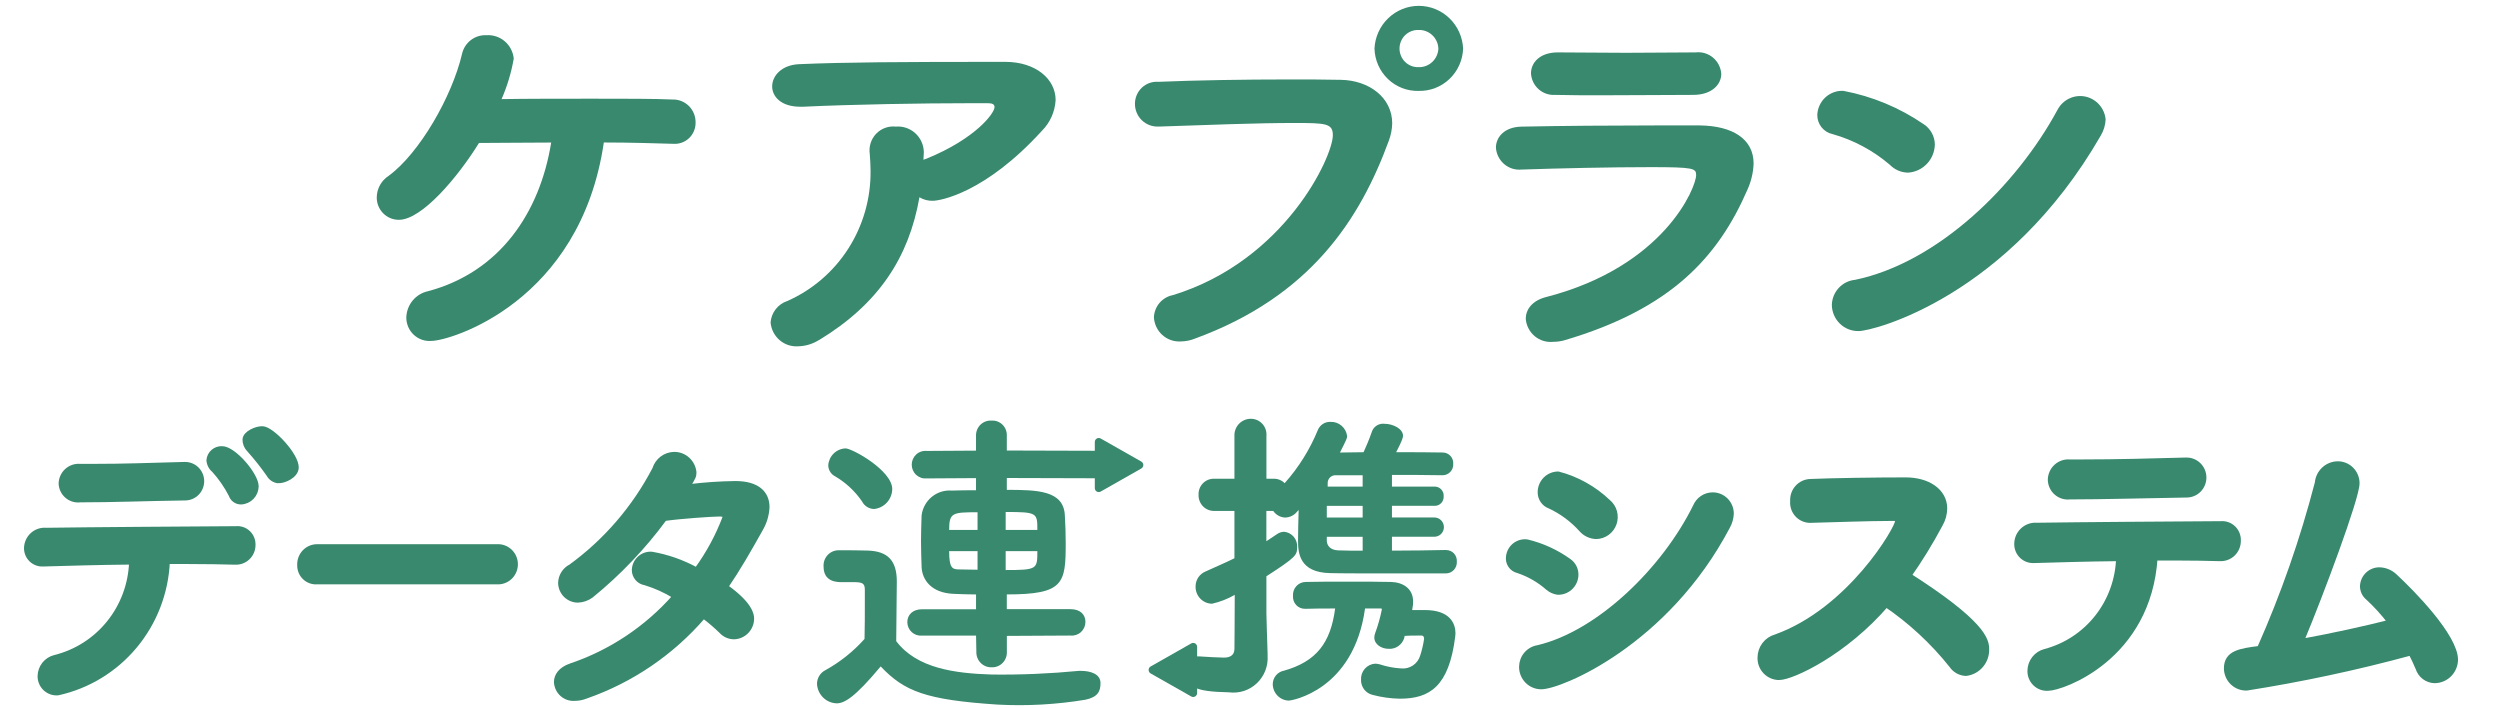
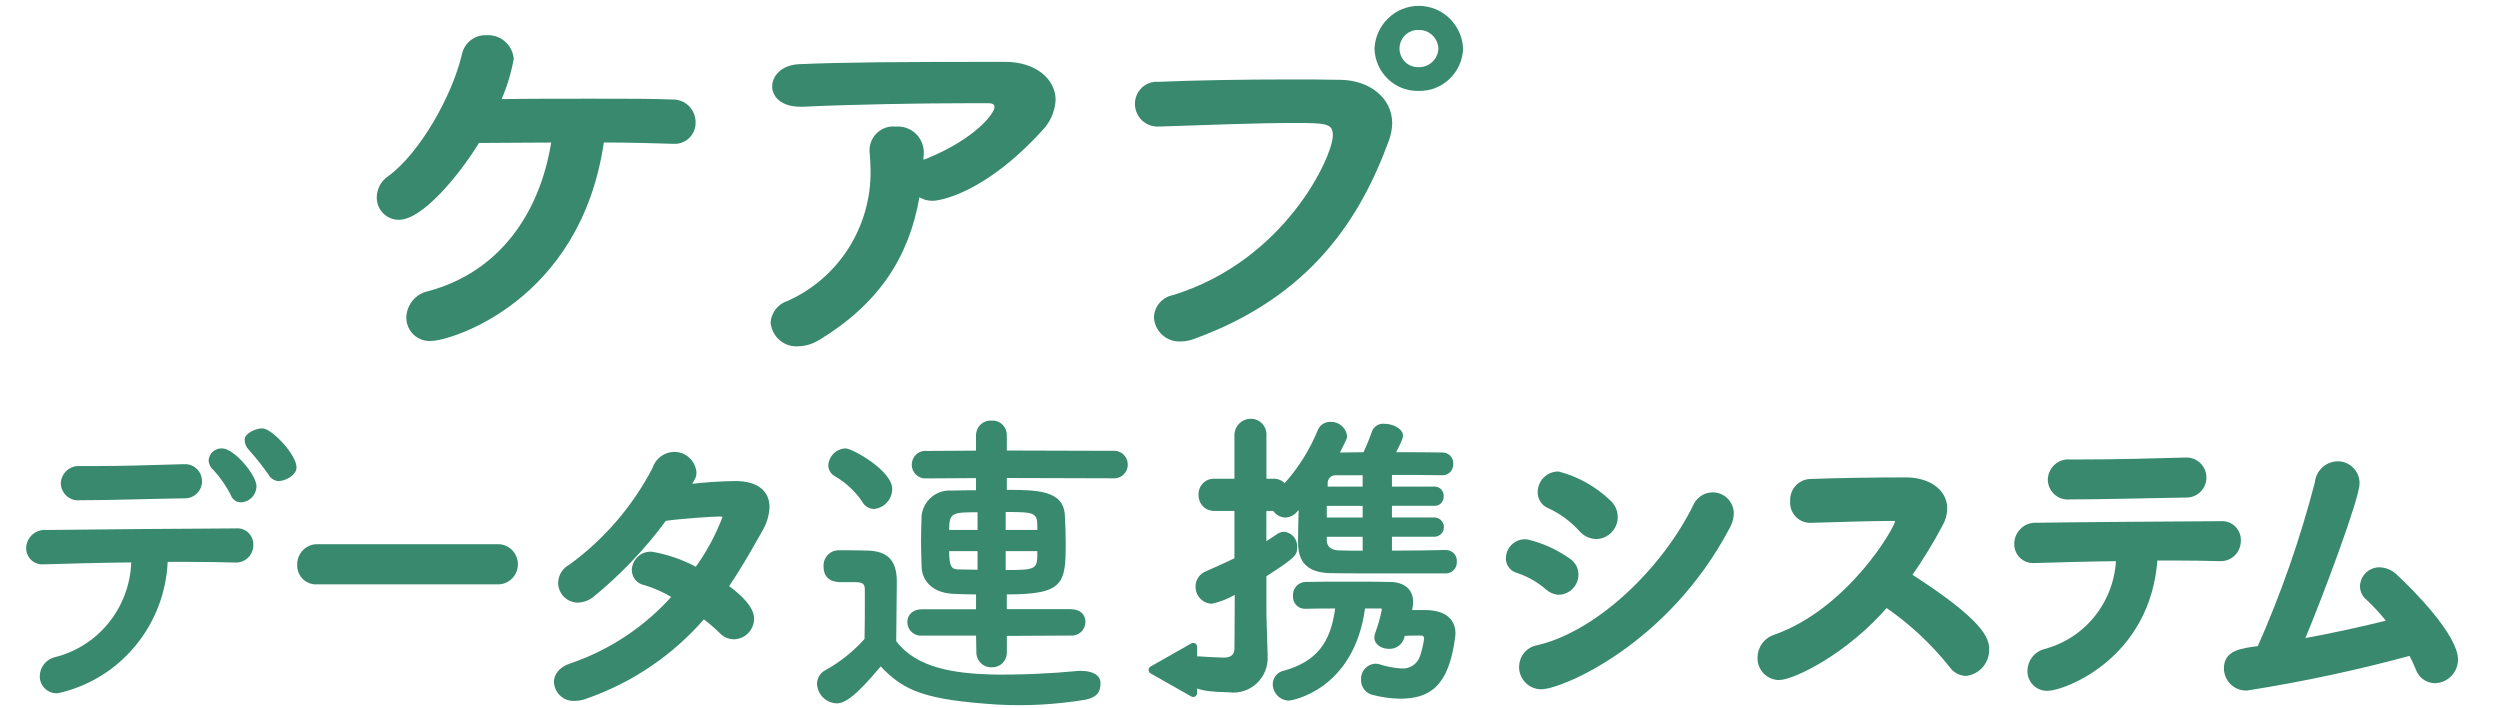
<svg xmlns="http://www.w3.org/2000/svg" width="240" height="68" viewBox="0 0 240 68" fill="none">
  <path d="M41.427 32.726C41.119 32.754 40.809 32.717 40.516 32.616C40.223 32.516 39.954 32.355 39.726 32.144C39.498 31.932 39.316 31.675 39.192 31.389C39.068 31.102 39.005 30.793 39.005 30.48C39.022 29.883 39.237 29.308 39.616 28.85C39.996 28.392 40.517 28.076 41.095 27.955C47.986 26.11 51.827 20.419 52.914 13.684C50.367 13.684 47.86 13.725 45.982 13.725C43.977 16.972 40.511 21.101 38.297 21.101C38.016 21.104 37.737 21.05 37.476 20.942C37.216 20.834 36.979 20.674 36.781 20.472C36.582 20.27 36.426 20.03 36.321 19.766C36.215 19.502 36.164 19.22 36.168 18.935C36.175 18.527 36.281 18.127 36.478 17.77C36.675 17.414 36.956 17.112 37.295 16.892C40.261 14.726 43.393 9.274 44.353 5.185C44.469 4.654 44.768 4.182 45.195 3.852C45.623 3.522 46.152 3.355 46.689 3.381C47.33 3.335 47.964 3.544 48.456 3.963C48.947 4.382 49.257 4.979 49.32 5.626C49.086 6.965 48.693 8.271 48.151 9.515C50.609 9.474 53.872 9.474 56.92 9.474C59.969 9.474 62.851 9.474 64.563 9.553C64.853 9.545 65.142 9.596 65.412 9.703C65.682 9.811 65.928 9.973 66.135 10.178C66.342 10.385 66.505 10.631 66.615 10.902C66.725 11.174 66.78 11.465 66.776 11.759C66.781 12.041 66.727 12.322 66.618 12.583C66.508 12.843 66.346 13.077 66.141 13.27C65.936 13.463 65.694 13.61 65.429 13.701C65.164 13.793 64.884 13.828 64.605 13.802H64.482C63.02 13.764 60.64 13.678 57.967 13.678C55.712 29.039 43.184 32.726 41.427 32.726Z" fill="#38896D" />
  <path d="M78.619 32.644C78.02 33.02 77.333 33.228 76.629 33.245C75.978 33.291 75.336 33.078 74.84 32.651C74.344 32.224 74.034 31.616 73.976 30.96C74.01 30.495 74.181 30.051 74.465 29.685C74.75 29.318 75.136 29.045 75.574 28.9C77.976 27.841 80.017 26.089 81.44 23.863C82.863 21.638 83.605 19.037 83.574 16.387C83.574 15.826 83.535 15.302 83.497 14.777C83.445 14.429 83.474 14.074 83.579 13.739C83.685 13.403 83.866 13.097 84.107 12.844C84.349 12.591 84.644 12.396 84.972 12.277C85.299 12.157 85.649 12.115 85.995 12.154C86.329 12.125 86.665 12.165 86.983 12.271C87.302 12.377 87.596 12.547 87.847 12.771C88.099 12.995 88.303 13.268 88.447 13.574C88.591 13.88 88.673 14.212 88.687 14.551V14.627C88.687 14.889 88.648 15.113 88.648 15.338L88.96 15.226C93.642 13.317 95.475 10.875 95.475 10.281C95.475 10.019 95.28 9.908 94.851 9.908H93.056C88.568 9.908 81.816 10.02 77.094 10.246H76.822C74.987 10.246 74.128 9.272 74.128 8.297C74.128 7.286 75.025 6.237 76.71 6.161C81.04 5.975 86.076 5.938 96.502 5.938C99.427 5.938 101.34 7.586 101.34 9.608C101.276 10.727 100.803 11.782 100.013 12.568C94.55 18.562 90.217 19.275 89.554 19.275C89.101 19.29 88.654 19.172 88.266 18.937C87.252 24.706 84.363 29.165 78.627 32.648" fill="#38896D" />
  <path d="M113.348 32.778C113.029 32.798 112.709 32.753 112.406 32.647C112.104 32.541 111.825 32.376 111.586 32.16C111.347 31.945 111.152 31.684 111.013 31.392C110.874 31.101 110.793 30.784 110.775 30.461C110.796 29.95 110.988 29.462 111.318 29.075C111.649 28.689 112.099 28.427 112.596 28.332C123.361 25.027 127.953 15.03 127.953 12.983C127.953 11.842 127.279 11.806 124.271 11.806C120.59 11.806 115.92 11.995 111.329 12.148H111.211C110.917 12.162 110.624 12.115 110.349 12.011C110.074 11.906 109.823 11.745 109.611 11.539C109.4 11.332 109.233 11.084 109.12 10.81C109.007 10.536 108.951 10.241 108.955 9.944C108.957 9.654 109.019 9.367 109.136 9.102C109.252 8.837 109.422 8.599 109.633 8.403C109.845 8.207 110.094 8.057 110.366 7.963C110.637 7.869 110.925 7.832 111.211 7.855C114.813 7.702 119.483 7.627 123.639 7.627C125.46 7.627 127.204 7.627 128.705 7.664C131.437 7.702 133.652 9.374 133.652 11.843C133.637 12.402 133.531 12.954 133.338 13.478C130.569 21.038 125.819 28.447 114.697 32.512C114.268 32.684 113.812 32.775 113.351 32.778M136.186 8.729C135.091 8.756 134.031 8.343 133.237 7.581C132.444 6.819 131.981 5.769 131.951 4.663C132.003 3.558 132.474 2.515 133.267 1.752C134.059 0.988 135.111 0.562 136.205 0.562C137.3 0.562 138.352 0.988 139.144 1.752C139.936 2.515 140.407 3.558 140.46 4.663C140.42 5.773 139.949 6.822 139.149 7.583C138.348 8.344 137.284 8.755 136.186 8.727M136.186 2.877C135.948 2.868 135.712 2.907 135.49 2.993C135.268 3.079 135.065 3.209 134.894 3.375C134.723 3.542 134.587 3.742 134.494 3.963C134.401 4.184 134.353 4.422 134.353 4.662C134.353 4.902 134.401 5.14 134.494 5.361C134.587 5.582 134.723 5.782 134.894 5.948C135.065 6.115 135.268 6.245 135.49 6.331C135.712 6.416 135.948 6.456 136.186 6.447C136.671 6.462 137.142 6.283 137.498 5.949C137.853 5.615 138.064 5.153 138.085 4.663C138.065 4.172 137.854 3.709 137.498 3.375C137.143 3.041 136.671 2.861 136.186 2.877Z" fill="#38896D" />
-   <path d="M150.198 32.663C149.837 32.764 149.465 32.816 149.091 32.816C148.775 32.847 148.456 32.815 148.153 32.72C147.849 32.626 147.567 32.471 147.323 32.265C147.08 32.059 146.879 31.806 146.733 31.521C146.586 31.236 146.498 30.925 146.472 30.605C146.472 29.734 147.067 28.852 148.456 28.509C159.773 25.575 162.83 17.99 162.83 16.807C162.83 16.16 162.593 16.045 158.462 16.045C154.529 16.045 149.529 16.16 146.233 16.273H146.11C145.808 16.308 145.503 16.282 145.212 16.195C144.92 16.108 144.65 15.962 144.416 15.766C144.182 15.57 143.99 15.328 143.851 15.055C143.712 14.782 143.63 14.483 143.608 14.177C143.608 13.182 144.403 12.188 146.067 12.157C149.919 12.08 154.603 12.041 158.975 12.041H163.183C166.32 12.08 168.346 13.338 168.346 15.7C168.313 16.57 168.111 17.425 167.751 18.216C164.932 24.695 160.406 29.652 150.201 32.661M162.785 5.03C163.081 4.996 163.381 5.022 163.667 5.108C163.952 5.194 164.218 5.337 164.448 5.53C164.677 5.722 164.866 5.959 165.003 6.227C165.14 6.495 165.221 6.788 165.243 7.089C165.243 8.083 164.369 9.109 162.539 9.109C160.08 9.109 156.901 9.147 153.764 9.147C152.215 9.147 150.707 9.147 149.277 9.109C148.992 9.127 148.706 9.088 148.436 8.994C148.166 8.9 147.918 8.753 147.704 8.562C147.49 8.371 147.315 8.139 147.19 7.88C147.065 7.62 146.992 7.338 146.974 7.05C146.974 6.021 147.808 5.03 149.556 5.03H149.595C151.502 5.03 153.765 5.069 156.111 5.069C158.413 5.069 160.756 5.03 162.742 5.03H162.785Z" fill="#38896D" />
-   <path d="M181.415 15.812C179.817 14.447 177.948 13.446 175.934 12.876C175.517 12.79 175.143 12.561 174.874 12.228C174.605 11.895 174.459 11.477 174.459 11.047C174.47 10.728 174.544 10.414 174.676 10.123C174.808 9.833 174.996 9.572 175.229 9.356C175.462 9.139 175.735 8.972 176.032 8.863C176.329 8.754 176.645 8.706 176.961 8.722C179.722 9.241 182.347 10.331 184.673 11.923C184.996 12.133 185.263 12.42 185.45 12.759C185.637 13.098 185.739 13.479 185.745 13.867C185.731 14.564 185.458 15.23 184.979 15.731C184.5 16.233 183.852 16.534 183.164 16.573C182.505 16.562 181.877 16.288 181.417 15.811M178.438 31.781C178.105 31.79 177.773 31.732 177.461 31.61C177.15 31.488 176.866 31.305 176.626 31.07C176.386 30.836 176.194 30.556 176.062 30.246C175.93 29.936 175.86 29.603 175.857 29.265C175.875 28.66 176.111 28.082 176.52 27.64C176.929 27.198 177.484 26.922 178.081 26.865C185.981 25.226 193.57 17.87 197.536 10.514C197.788 10.047 198.182 9.675 198.659 9.451C199.136 9.227 199.672 9.164 200.187 9.27C200.702 9.377 201.17 9.648 201.522 10.043C201.874 10.439 202.091 10.938 202.141 11.468C202.115 12.021 201.951 12.558 201.664 13.03C192.77 28.466 179.866 31.782 178.436 31.782" fill="#38896D" />
  <path d="M5.568 66.548C5.345 66.568 5.121 66.54 4.91 66.468C4.698 66.395 4.504 66.279 4.339 66.127C4.174 65.974 4.043 65.788 3.953 65.582C3.863 65.375 3.816 65.152 3.816 64.926C3.82 64.499 3.966 64.086 4.229 63.753C4.493 63.42 4.86 63.186 5.27 63.088C7.304 62.584 9.119 61.423 10.441 59.782C11.764 58.14 12.521 56.108 12.6 53.992C9.424 54.022 6.278 54.117 4.261 54.175H4.173C3.96 54.193 3.747 54.165 3.546 54.095C3.345 54.024 3.16 53.913 3.004 53.766C2.848 53.62 2.723 53.442 2.639 53.245C2.554 53.047 2.511 52.834 2.512 52.619C2.518 52.374 2.573 52.133 2.675 51.911C2.776 51.688 2.922 51.489 3.102 51.326C3.283 51.163 3.495 51.039 3.725 50.962C3.955 50.885 4.198 50.857 4.439 50.879C8.619 50.818 17.882 50.754 22.659 50.726C22.875 50.706 23.092 50.733 23.297 50.805C23.501 50.877 23.688 50.992 23.846 51.143C24.003 51.293 24.126 51.476 24.208 51.679C24.29 51.881 24.329 52.099 24.321 52.318C24.322 52.549 24.276 52.779 24.185 52.991C24.095 53.203 23.962 53.395 23.794 53.553C23.627 53.711 23.43 53.832 23.214 53.91C22.998 53.987 22.769 54.019 22.541 54.002H22.451C21.324 53.971 19.781 53.942 18.06 53.942H16.097C15.961 56.922 14.855 59.774 12.951 62.054C11.047 64.334 8.451 65.914 5.568 66.548ZM8.887 44.744C11.973 44.744 14.227 44.652 17.669 44.56H17.728C18.158 44.548 18.575 44.709 18.887 45.008C19.199 45.306 19.382 45.718 19.393 46.153C19.405 46.587 19.246 47.009 18.951 47.325C18.655 47.641 18.248 47.825 17.818 47.837C13.753 47.898 10.845 48.021 7.701 48.021C7.473 48.049 7.242 48.03 7.022 47.964C6.803 47.898 6.599 47.786 6.423 47.637C6.248 47.487 6.105 47.303 6.004 47.095C5.903 46.887 5.845 46.66 5.835 46.428C5.84 46.191 5.893 45.957 5.992 45.741C6.09 45.525 6.231 45.333 6.407 45.175C6.582 45.017 6.788 44.897 7.011 44.823C7.235 44.749 7.471 44.723 7.704 44.745L8.887 44.744ZM22.161 47.522C21.721 46.667 21.173 45.873 20.53 45.16C20.383 45.041 20.262 44.893 20.175 44.724C20.088 44.555 20.037 44.37 20.025 44.179C20.054 43.856 20.207 43.557 20.451 43.346C20.695 43.135 21.01 43.028 21.33 43.047C22.457 43.047 24.624 45.588 24.624 46.692C24.617 47.09 24.459 47.471 24.183 47.756C23.907 48.041 23.534 48.208 23.14 48.223C22.923 48.228 22.71 48.161 22.533 48.035C22.356 47.908 22.224 47.727 22.156 47.518M26.678 46.182C26.489 46.158 26.309 46.089 26.152 45.981C25.994 45.873 25.865 45.729 25.773 45.56C25.193 44.732 24.564 43.939 23.89 43.186C23.759 43.056 23.656 42.902 23.587 42.731C23.517 42.56 23.482 42.377 23.484 42.192C23.516 41.555 24.632 41.096 25.211 41.126C26.144 41.174 28.524 43.724 28.465 44.907C28.426 45.694 27.281 46.212 26.677 46.181" fill="#38896D" />
-   <path d="M5.568 66.544C5.345 66.564 5.121 66.537 4.91 66.464C4.698 66.392 4.504 66.275 4.339 66.123C4.174 65.97 4.043 65.785 3.953 65.578C3.863 65.371 3.816 65.148 3.816 64.922C3.82 64.495 3.966 64.082 4.229 63.749C4.493 63.416 4.86 63.182 5.27 63.085C7.304 62.58 9.119 61.419 10.441 59.778C11.764 58.136 12.521 56.104 12.6 53.989C9.424 54.019 6.278 54.113 4.261 54.172H4.173C3.96 54.189 3.747 54.162 3.546 54.091C3.345 54.021 3.16 53.909 3.004 53.763C2.848 53.616 2.723 53.439 2.639 53.241C2.554 53.044 2.511 52.83 2.512 52.615C2.518 52.37 2.573 52.129 2.675 51.907C2.776 51.684 2.922 51.486 3.102 51.322C3.283 51.159 3.495 51.035 3.725 50.958C3.955 50.881 4.198 50.853 4.439 50.875C8.619 50.814 17.882 50.751 22.659 50.722C22.875 50.702 23.092 50.73 23.297 50.801C23.501 50.873 23.688 50.988 23.846 51.139C24.003 51.289 24.126 51.472 24.208 51.675C24.29 51.877 24.329 52.096 24.321 52.314C24.322 52.546 24.276 52.775 24.185 52.987C24.095 53.2 23.962 53.391 23.794 53.549C23.627 53.707 23.43 53.829 23.214 53.906C22.998 53.983 22.769 54.015 22.541 53.999H22.451C21.324 53.968 19.781 53.938 18.06 53.938H16.097C15.961 56.919 14.855 59.771 12.951 62.05C11.047 64.33 8.451 65.91 5.568 66.544ZM8.887 44.74C11.973 44.74 14.227 44.648 17.669 44.556H17.728C18.158 44.544 18.575 44.705 18.887 45.004C19.199 45.303 19.382 45.715 19.393 46.149C19.405 46.584 19.246 47.005 18.951 47.321C18.655 47.637 18.248 47.821 17.818 47.833C13.753 47.894 10.845 48.017 7.701 48.017C7.473 48.045 7.242 48.026 7.022 47.96C6.803 47.894 6.599 47.783 6.423 47.633C6.248 47.484 6.105 47.299 6.004 47.091C5.903 46.883 5.845 46.656 5.835 46.425C5.84 46.187 5.893 45.953 5.992 45.737C6.09 45.522 6.231 45.329 6.407 45.171C6.582 45.013 6.788 44.893 7.011 44.819C7.235 44.745 7.471 44.719 7.704 44.741L8.887 44.74ZM22.161 47.518C21.721 46.663 21.173 45.869 20.53 45.157C20.383 45.038 20.262 44.889 20.175 44.72C20.088 44.551 20.037 44.366 20.025 44.176C20.054 43.852 20.207 43.554 20.451 43.342C20.695 43.131 21.01 43.024 21.33 43.043C22.457 43.043 24.624 45.584 24.624 46.688C24.617 47.087 24.459 47.468 24.183 47.752C23.907 48.037 23.534 48.204 23.14 48.219C22.924 48.223 22.713 48.157 22.537 48.031C22.361 47.905 22.23 47.725 22.161 47.518ZM26.683 46.182C26.494 46.158 26.314 46.089 26.157 45.981C25.999 45.873 25.87 45.729 25.778 45.56C25.198 44.732 24.569 43.939 23.895 43.186C23.764 43.056 23.661 42.902 23.592 42.731C23.522 42.56 23.487 42.377 23.489 42.192C23.521 41.555 24.637 41.096 25.216 41.126C26.149 41.174 28.529 43.724 28.47 44.907C28.432 45.696 27.284 46.214 26.684 46.183L26.683 46.182Z" stroke="#38896D" stroke-width="0.417" stroke-miterlimit="10" />
  <path d="M30.443 55.887C30.222 55.903 30 55.873 29.791 55.797C29.582 55.722 29.392 55.603 29.231 55.448C29.071 55.293 28.945 55.106 28.861 54.899C28.776 54.691 28.736 54.468 28.743 54.244C28.733 54.013 28.77 53.781 28.851 53.564C28.932 53.347 29.055 53.149 29.214 52.981C29.373 52.814 29.564 52.681 29.775 52.59C29.986 52.499 30.213 52.453 30.443 52.453H47.899C48.334 52.477 48.743 52.668 49.042 52.987C49.341 53.307 49.508 53.73 49.508 54.17C49.508 54.61 49.341 55.033 49.042 55.352C48.743 55.672 48.334 55.863 47.899 55.887H30.443Z" fill="#38896D" />
  <path d="M30.443 55.887C30.222 55.903 30 55.873 29.791 55.797C29.582 55.722 29.392 55.603 29.231 55.448C29.071 55.293 28.945 55.106 28.861 54.899C28.776 54.691 28.736 54.468 28.743 54.244C28.733 54.013 28.77 53.781 28.851 53.564C28.932 53.347 29.055 53.149 29.214 52.981C29.373 52.814 29.564 52.681 29.775 52.59C29.986 52.499 30.213 52.453 30.443 52.453H47.899C48.334 52.477 48.743 52.668 49.042 52.987C49.341 53.307 49.508 53.73 49.508 54.17C49.508 54.61 49.341 55.033 49.042 55.352C48.743 55.672 48.334 55.863 47.899 55.887H30.443Z" stroke="#38896D" stroke-width="0.42" stroke-miterlimit="10" />
  <path d="M56.265 66.904C55.922 67.042 55.557 67.114 55.188 67.117C54.96 67.136 54.73 67.108 54.512 67.035C54.294 66.962 54.093 66.845 53.921 66.692C53.749 66.539 53.609 66.352 53.51 66.143C53.411 65.933 53.355 65.706 53.344 65.475C53.344 64.835 53.775 64.199 54.759 63.858C58.582 62.572 62.007 60.298 64.695 57.263C63.827 56.733 62.897 56.315 61.926 56.019C61.617 55.972 61.336 55.814 61.132 55.574C60.929 55.334 60.818 55.028 60.82 54.712C60.828 54.49 60.881 54.272 60.974 54.072C61.068 53.871 61.201 53.691 61.364 53.544C61.528 53.396 61.72 53.283 61.928 53.212C62.135 53.142 62.355 53.114 62.574 53.13C64.07 53.39 65.514 53.894 66.85 54.622C67.957 53.099 68.857 51.433 69.526 49.667C69.526 49.455 69.371 49.419 69.064 49.419C68.418 49.419 65.28 49.631 63.834 49.844C61.803 52.597 59.437 55.079 56.79 57.231C56.413 57.506 55.964 57.664 55.499 57.686C55.272 57.689 55.046 57.647 54.834 57.561C54.623 57.476 54.43 57.349 54.267 57.188C54.104 57.028 53.974 56.836 53.885 56.624C53.795 56.413 53.748 56.185 53.745 55.955C53.754 55.618 53.853 55.289 54.032 55.005C54.211 54.72 54.462 54.49 54.76 54.339C58.114 51.898 60.862 48.703 62.788 45.007C62.916 44.593 63.169 44.23 63.511 43.968C63.853 43.706 64.267 43.559 64.696 43.547C65.191 43.537 65.672 43.716 66.043 44.048C66.413 44.381 66.646 44.843 66.695 45.341C66.695 45.736 66.633 45.828 66.141 46.649C67.622 46.466 69.111 46.365 70.602 46.346C72.785 46.346 73.708 47.349 73.708 48.686C73.671 49.448 73.45 50.189 73.063 50.843C71.956 52.82 70.909 54.643 69.77 56.313C72.106 57.986 72.229 59.019 72.229 59.383C72.228 59.858 72.044 60.313 71.716 60.654C71.389 60.994 70.944 61.193 70.475 61.208C70.231 61.209 69.991 61.157 69.768 61.058C69.546 60.958 69.346 60.812 69.183 60.63C68.669 60.129 68.125 59.662 67.553 59.232C64.517 62.74 60.625 65.382 56.264 66.893" fill="#38896D" />
  <path d="M56.265 66.904C55.922 67.042 55.557 67.114 55.188 67.117C54.96 67.136 54.73 67.108 54.512 67.035C54.294 66.962 54.093 66.845 53.921 66.692C53.749 66.539 53.609 66.352 53.51 66.143C53.411 65.933 53.355 65.706 53.344 65.475C53.344 64.835 53.775 64.199 54.759 63.858C58.582 62.572 62.007 60.298 64.695 57.263C63.827 56.733 62.897 56.315 61.926 56.019C61.617 55.972 61.336 55.814 61.132 55.574C60.929 55.334 60.818 55.028 60.82 54.712C60.828 54.49 60.881 54.272 60.974 54.072C61.068 53.871 61.201 53.691 61.364 53.544C61.528 53.396 61.72 53.283 61.928 53.212C62.135 53.142 62.355 53.114 62.574 53.13C64.07 53.39 65.514 53.894 66.85 54.622C67.957 53.099 68.857 51.433 69.526 49.667C69.526 49.455 69.371 49.419 69.064 49.419C68.418 49.419 65.28 49.631 63.834 49.844C61.803 52.597 59.437 55.079 56.79 57.231C56.413 57.506 55.964 57.664 55.499 57.686C55.272 57.689 55.046 57.647 54.834 57.561C54.623 57.476 54.43 57.349 54.267 57.188C54.104 57.028 53.974 56.836 53.885 56.624C53.795 56.413 53.748 56.185 53.745 55.955C53.754 55.618 53.853 55.289 54.032 55.005C54.211 54.72 54.462 54.49 54.76 54.339C58.114 51.898 60.862 48.703 62.788 45.007C62.916 44.593 63.169 44.23 63.511 43.968C63.853 43.706 64.267 43.559 64.696 43.547C65.191 43.537 65.672 43.716 66.043 44.048C66.413 44.381 66.646 44.843 66.695 45.341C66.695 45.736 66.633 45.828 66.141 46.649C67.622 46.466 69.111 46.365 70.602 46.346C72.785 46.346 73.708 47.349 73.708 48.686C73.671 49.448 73.45 50.189 73.063 50.843C71.956 52.82 70.909 54.643 69.77 56.313C72.106 57.986 72.229 59.019 72.229 59.383C72.228 59.858 72.044 60.313 71.716 60.654C71.389 60.994 70.944 61.193 70.475 61.208C70.231 61.209 69.991 61.157 69.768 61.058C69.546 60.958 69.346 60.812 69.183 60.63C68.669 60.129 68.125 59.662 67.553 59.232C64.519 62.744 60.627 65.39 56.265 66.904Z" stroke="#38896D" stroke-width="0.331" stroke-miterlimit="10" />
  <path d="M80.297 67.519C79.81 67.499 79.348 67.295 79.003 66.947C78.658 66.599 78.454 66.133 78.432 65.641C78.434 65.37 78.511 65.105 78.653 64.875C78.794 64.645 78.996 64.459 79.236 64.338C80.647 63.559 81.918 62.545 82.995 61.338C83.024 60.095 83.024 59.005 83.024 57.945V56.612C83.024 55.944 82.737 55.885 81.847 55.885H80.815C80.384 55.885 79.064 55.885 79.064 54.401C79.049 54.203 79.073 54.004 79.137 53.816C79.2 53.628 79.301 53.455 79.432 53.307C79.564 53.16 79.724 53.041 79.902 52.958C80.081 52.876 80.274 52.83 80.47 52.826C81.589 52.826 82.393 52.826 83.311 52.855C85.206 52.916 86.094 53.795 86.094 55.825C86.094 57.583 86.037 59.704 86.037 61.552C88.013 64.163 91.656 64.647 95.242 64.756C98.025 64.789 100.808 64.671 103.578 64.403H103.75C104.753 64.403 105.649 64.732 105.649 65.581C105.649 66.369 105.384 66.927 104.189 67.175C101.406 67.635 98.582 67.791 95.766 67.641C88.864 67.187 86.812 66.369 84.546 63.976C82.02 67.007 81.044 67.522 80.298 67.522M82.757 48.138C82.076 47.143 81.184 46.315 80.146 45.714C79.954 45.613 79.794 45.46 79.683 45.273C79.571 45.086 79.513 44.872 79.514 44.653C79.546 44.225 79.734 43.824 80.042 43.528C80.349 43.231 80.754 43.06 81.178 43.047C81.81 43.047 85.656 45.168 85.656 46.956C85.646 47.435 85.462 47.895 85.139 48.246C84.817 48.598 84.377 48.818 83.905 48.864C83.667 48.858 83.434 48.788 83.232 48.66C83.03 48.532 82.866 48.352 82.757 48.138ZM96.658 61.047V62.593C96.665 62.788 96.631 62.983 96.56 63.165C96.489 63.347 96.381 63.512 96.243 63.65C96.106 63.788 95.942 63.896 95.761 63.966C95.58 64.037 95.387 64.069 95.194 64.061C95.001 64.067 94.809 64.033 94.63 63.961C94.45 63.89 94.287 63.782 94.15 63.645C94.013 63.508 93.905 63.343 93.833 63.162C93.761 62.982 93.726 62.788 93.73 62.593L93.702 61.018H88.508C88.33 61.034 88.151 61.013 87.982 60.955C87.814 60.898 87.658 60.806 87.526 60.685C87.394 60.564 87.288 60.417 87.215 60.252C87.142 60.088 87.104 59.91 87.103 59.73C87.103 59.04 87.594 58.487 88.537 58.487H93.7V57.068C93.012 57.068 92.323 57.038 91.548 57.009C89.367 56.919 88.535 55.63 88.475 54.462C88.446 53.563 88.418 52.754 88.418 51.944C88.418 51.135 88.446 50.328 88.475 49.458C88.567 48.764 88.919 48.132 89.458 47.693C89.997 47.253 90.683 47.04 91.373 47.096C92.148 47.066 92.894 47.066 93.698 47.066V45.898L88.964 45.928C88.782 45.945 88.598 45.925 88.425 45.867C88.251 45.808 88.092 45.714 87.956 45.59C87.821 45.466 87.713 45.314 87.639 45.145C87.565 44.976 87.526 44.794 87.526 44.609C87.526 44.424 87.565 44.241 87.639 44.072C87.713 43.903 87.821 43.752 87.956 43.627C88.092 43.503 88.251 43.409 88.425 43.351C88.598 43.293 88.782 43.272 88.964 43.29L93.698 43.26V41.785C93.698 41.592 93.738 41.401 93.814 41.223C93.89 41.046 94.002 40.886 94.142 40.754C94.282 40.622 94.447 40.521 94.627 40.456C94.808 40.392 94.999 40.365 95.19 40.378C95.38 40.366 95.57 40.393 95.748 40.458C95.927 40.523 96.09 40.625 96.227 40.757C96.365 40.89 96.474 41.049 96.547 41.226C96.621 41.403 96.657 41.594 96.654 41.785V43.25L106.83 43.28C107.011 43.262 107.195 43.283 107.369 43.341C107.542 43.399 107.702 43.493 107.837 43.617C107.972 43.742 108.081 43.893 108.155 44.062C108.229 44.231 108.267 44.414 108.267 44.599C108.267 44.783 108.229 44.966 108.155 45.135C108.081 45.304 107.972 45.456 107.837 45.58C107.702 45.704 107.542 45.798 107.369 45.857C107.195 45.915 107.011 45.935 106.83 45.918L96.654 45.888V47.026C99.581 47.026 102.078 47.086 102.222 49.423C102.279 50.353 102.308 51.252 102.308 52.121C102.308 56.017 102.136 57.065 96.653 57.065V58.479H102.768C103.743 58.479 104.202 59.036 104.202 59.694C104.203 59.879 104.166 60.062 104.092 60.231C104.018 60.4 103.91 60.551 103.775 60.676C103.64 60.8 103.48 60.894 103.307 60.952C103.133 61.01 102.95 61.031 102.768 61.013L96.658 61.047ZM93.845 49.177C91.435 49.177 91.119 49.207 91.119 50.874H93.845V49.177ZM93.845 52.906H91.119C91.119 54.513 91.405 54.664 92.065 54.664C92.639 54.664 93.242 54.694 93.844 54.694L93.845 52.906ZM99.585 50.876C99.585 49.24 99.585 49.15 96.544 49.15V50.876H99.585ZM96.544 52.906V54.724C99.585 54.724 99.585 54.633 99.585 52.906H96.544Z" fill="#38896D" />
  <path d="M138.822 52.806C138.962 52.803 139.101 52.83 139.23 52.885C139.36 52.939 139.477 53.02 139.574 53.123C139.671 53.225 139.746 53.346 139.794 53.48C139.842 53.613 139.863 53.755 139.854 53.896C139.866 54.044 139.847 54.192 139.799 54.332C139.75 54.472 139.674 54.6 139.574 54.709C139.474 54.817 139.353 54.903 139.218 54.962C139.084 55.02 138.939 55.05 138.792 55.048C129.495 55.048 129.203 55.048 127.686 55.019C124.736 54.958 124.613 53.079 124.613 51.898C124.613 51.08 124.641 50.019 124.671 48.96L124.527 49.11C124.389 49.285 124.214 49.427 124.016 49.526C123.817 49.625 123.6 49.68 123.379 49.686C123.152 49.677 122.93 49.615 122.73 49.505C122.531 49.394 122.36 49.238 122.231 49.049H121.571V51.958L122.574 51.29C122.775 51.144 123.015 51.06 123.263 51.049C123.619 51.078 123.95 51.246 124.186 51.517C124.422 51.788 124.544 52.142 124.526 52.502C124.526 53.291 124.44 53.473 121.575 55.321V58.896C121.575 59.379 121.661 61.705 121.69 62.767V62.948C121.722 63.438 121.646 63.929 121.468 64.386C121.289 64.842 121.014 65.253 120.66 65.589C120.306 65.925 119.883 66.178 119.421 66.329C118.959 66.48 118.47 66.525 117.988 66.463C114.546 66.392 113.987 65.918 113.987 64.584C113.987 63.797 114.065 63.013 114.868 63.013C115.091 63.01 115.314 63.018 115.536 63.039C115.737 63.064 117.242 63.13 117.503 63.13C118.019 63.13 118.507 62.948 118.507 62.282C118.507 61.524 118.535 59.895 118.535 57.108C117.854 57.498 117.119 57.784 116.354 57.957C116.142 57.955 115.932 57.909 115.737 57.824C115.542 57.738 115.366 57.614 115.219 57.459C115.072 57.303 114.957 57.12 114.881 56.919C114.805 56.718 114.769 56.504 114.776 56.289C114.777 55.984 114.868 55.686 115.036 55.432C115.205 55.179 115.444 54.982 115.723 54.866C116.727 54.411 117.645 54.017 118.506 53.593V49.049H116.555C116.355 49.052 116.157 49.013 115.973 48.936C115.788 48.859 115.621 48.744 115.481 48.6C115.342 48.455 115.233 48.284 115.161 48.095C115.089 47.907 115.055 47.706 115.062 47.504C115.052 47.301 115.084 47.099 115.155 46.909C115.226 46.72 115.335 46.547 115.475 46.402C115.615 46.257 115.783 46.142 115.969 46.066C116.155 45.99 116.354 45.953 116.555 45.959H118.506V41.869C118.495 41.653 118.528 41.437 118.602 41.235C118.677 41.032 118.792 40.847 118.939 40.691C119.087 40.535 119.265 40.412 119.462 40.328C119.659 40.244 119.871 40.201 120.084 40.203C120.291 40.203 120.496 40.246 120.686 40.329C120.875 40.413 121.046 40.536 121.186 40.689C121.326 40.843 121.434 41.025 121.501 41.223C121.568 41.421 121.594 41.631 121.577 41.839V45.959H122.265C122.461 45.954 122.657 45.989 122.839 46.062C123.022 46.135 123.188 46.244 123.327 46.384C124.668 44.881 125.745 43.157 126.512 41.287C126.609 41.047 126.776 40.842 126.992 40.701C127.207 40.56 127.461 40.49 127.717 40.5C128.106 40.481 128.488 40.612 128.786 40.865C129.084 41.119 129.276 41.477 129.324 41.868C129.324 42.049 129.296 42.14 128.635 43.443C129.353 43.443 130.128 43.413 130.902 43.413C131.132 42.897 131.419 42.261 131.735 41.352C131.835 41.128 132.003 40.943 132.214 40.823C132.426 40.703 132.67 40.654 132.911 40.684C133.743 40.684 134.69 41.17 134.69 41.837C134.69 41.961 134.662 42.2 134.03 43.412C135.666 43.412 137.215 43.412 138.507 43.441C138.645 43.442 138.782 43.471 138.908 43.527C139.035 43.583 139.148 43.665 139.242 43.767C139.337 43.869 139.409 43.989 139.455 44.121C139.501 44.253 139.521 44.392 139.511 44.532C139.519 44.676 139.497 44.82 139.447 44.954C139.396 45.089 139.319 45.212 139.219 45.315C139.119 45.417 138.999 45.498 138.866 45.551C138.734 45.604 138.592 45.629 138.449 45.623H138.421C137.069 45.593 135.348 45.593 133.627 45.593V46.712H137.702C137.823 46.708 137.944 46.729 138.057 46.775C138.169 46.821 138.271 46.891 138.355 46.979C138.439 47.068 138.504 47.174 138.544 47.289C138.585 47.405 138.601 47.528 138.592 47.651C138.598 47.771 138.58 47.891 138.537 48.004C138.495 48.117 138.43 48.219 138.346 48.305C138.262 48.39 138.162 48.457 138.051 48.501C137.94 48.545 137.821 48.565 137.702 48.559H133.627V49.678H137.702C137.944 49.678 138.177 49.776 138.348 49.949C138.519 50.122 138.616 50.357 138.616 50.602C138.616 50.847 138.519 51.083 138.348 51.256C138.177 51.429 137.944 51.527 137.702 51.527H133.627V52.861C135.405 52.861 137.242 52.831 138.79 52.8L138.822 52.806ZM134.804 61.259C134.703 61.574 134.502 61.845 134.232 62.032C133.962 62.218 133.638 62.308 133.312 62.288C132.623 62.288 131.934 61.864 131.934 61.198C131.937 61.052 131.966 60.908 132.02 60.773C132.288 60.045 132.499 59.297 132.652 58.535C132.652 58.474 132.652 58.411 132.594 58.411H131.044C129.953 66.318 123.933 67.259 123.733 67.259C123.323 67.25 122.933 67.081 122.644 66.787C122.355 66.493 122.19 66.097 122.183 65.683C122.186 65.372 122.296 65.071 122.495 64.833C122.694 64.595 122.97 64.436 123.273 64.382C126.372 63.503 127.743 61.714 128.173 58.415C127.169 58.415 126.165 58.415 125.362 58.444H125.304C125.143 58.45 124.983 58.422 124.834 58.361C124.685 58.3 124.551 58.208 124.44 58.09C124.329 57.973 124.243 57.833 124.19 57.68C124.136 57.526 124.115 57.363 124.128 57.201C124.115 57.031 124.138 56.859 124.194 56.698C124.25 56.536 124.339 56.388 124.454 56.263C124.57 56.138 124.709 56.038 124.865 55.97C125.02 55.902 125.188 55.867 125.357 55.868C126.332 55.838 127.852 55.838 129.403 55.838C130.981 55.838 132.53 55.838 133.534 55.868C134.653 55.897 135.657 56.474 135.657 57.746C135.665 57.949 135.646 58.153 135.6 58.351L135.571 58.564H136.776C139.215 58.564 139.726 59.868 139.726 60.801C139.726 60.926 139.698 61.013 139.698 61.136C139.095 65.893 137.259 67.074 134.389 67.074C133.507 67.06 132.63 66.938 131.778 66.711C131.453 66.638 131.164 66.452 130.96 66.187C130.756 65.922 130.649 65.593 130.659 65.257C130.637 64.871 130.766 64.492 131.02 64.202C131.273 63.913 131.63 63.736 132.011 63.712C132.156 63.717 132.3 63.737 132.441 63.773C133.1 63.993 133.785 64.126 134.478 64.166C134.884 64.214 135.294 64.116 135.635 63.889C135.976 63.661 136.227 63.319 136.343 62.923C136.508 62.409 136.631 61.883 136.712 61.348C136.712 61.197 136.684 61.014 136.454 61.014H136.052C135.683 61.014 135.248 61.014 134.847 61.045L134.804 61.259ZM130.815 48.563H127.373V49.682H130.815V48.563ZM130.815 51.533H127.373V51.897C127.373 52.351 127.688 52.806 128.463 52.836C129.181 52.865 129.984 52.865 130.816 52.865L130.815 51.533ZM130.815 45.626H128.261C128.157 45.616 128.053 45.629 127.955 45.663C127.857 45.697 127.767 45.751 127.691 45.823C127.615 45.895 127.555 45.981 127.515 46.078C127.474 46.175 127.454 46.279 127.457 46.384V46.716H130.814L130.815 45.626Z" fill="#38896D" />
  <path d="M148.611 56.425C147.774 55.686 146.799 55.124 145.744 54.773C145.449 54.709 145.189 54.532 145.019 54.279C144.849 54.027 144.781 53.718 144.829 53.417C144.855 53.207 144.922 53.005 145.025 52.822C145.129 52.639 145.268 52.478 145.433 52.35C145.599 52.221 145.788 52.128 145.99 52.074C146.192 52.02 146.403 52.008 146.609 52.037C148.025 52.379 149.364 52.989 150.555 53.834C150.801 53.99 150.998 54.213 151.125 54.477C151.251 54.74 151.302 55.035 151.271 55.326C151.226 55.756 151.02 56.152 150.696 56.434C150.372 56.715 149.955 56.862 149.528 56.843C149.189 56.79 148.872 56.644 148.611 56.42M147.954 65.915C147.707 65.915 147.462 65.865 147.233 65.769C147.005 65.672 146.798 65.531 146.624 65.353C146.45 65.175 146.312 64.963 146.219 64.731C146.127 64.499 146.08 64.251 146.083 64.001C146.089 63.557 146.25 63.131 146.538 62.797C146.827 62.463 147.223 62.244 147.657 62.179C153.539 60.782 159.807 54.649 162.777 48.607C162.915 48.284 163.143 48.009 163.433 47.815C163.723 47.62 164.063 47.516 164.411 47.513C164.645 47.511 164.876 47.556 165.093 47.646C165.309 47.735 165.506 47.867 165.672 48.033C165.837 48.2 165.969 48.398 166.058 48.616C166.148 48.834 166.194 49.068 166.194 49.305C166.174 49.742 166.052 50.168 165.837 50.548C159.956 61.721 149.796 65.912 147.954 65.912M151.82 50.829C150.969 49.882 149.939 49.117 148.79 48.581C148.517 48.485 148.281 48.304 148.116 48.064C147.95 47.825 147.864 47.538 147.868 47.246C147.871 46.786 148.053 46.346 148.376 46.022C148.698 45.698 149.134 45.516 149.589 45.516C151.38 45.985 153.026 46.904 154.372 48.187C154.665 48.428 154.877 48.755 154.98 49.122C155.084 49.489 155.073 49.879 154.95 50.24C154.827 50.601 154.597 50.915 154.292 51.139C153.987 51.364 153.621 51.489 153.244 51.496C152.973 51.491 152.707 51.428 152.461 51.313C152.216 51.198 151.997 51.033 151.818 50.827" fill="#38896D" />
  <path d="M148.611 56.425C147.774 55.686 146.799 55.124 145.744 54.773C145.449 54.709 145.189 54.532 145.019 54.279C144.849 54.027 144.781 53.718 144.829 53.417C144.855 53.207 144.922 53.005 145.025 52.822C145.129 52.639 145.268 52.478 145.433 52.35C145.599 52.221 145.788 52.128 145.99 52.074C146.192 52.02 146.403 52.008 146.609 52.037C148.025 52.379 149.364 52.989 150.555 53.834C150.801 53.99 150.998 54.213 151.125 54.477C151.251 54.74 151.302 55.035 151.271 55.326C151.226 55.756 151.02 56.152 150.696 56.434C150.372 56.715 149.955 56.862 149.528 56.843C149.19 56.792 148.872 56.647 148.611 56.425ZM147.954 65.92C147.707 65.92 147.462 65.87 147.233 65.773C147.005 65.677 146.798 65.536 146.624 65.358C146.45 65.18 146.312 64.968 146.219 64.736C146.127 64.504 146.08 64.256 146.083 64.006C146.089 63.562 146.25 63.136 146.538 62.802C146.827 62.468 147.223 62.249 147.657 62.184C153.539 60.787 159.807 54.654 162.777 48.612C162.915 48.289 163.143 48.014 163.433 47.819C163.723 47.625 164.063 47.521 164.411 47.518C164.645 47.517 164.876 47.562 165.093 47.651C165.309 47.74 165.506 47.872 165.672 48.038C165.837 48.205 165.969 48.403 166.058 48.621C166.148 48.839 166.194 49.073 166.194 49.31C166.174 49.747 166.052 50.173 165.837 50.553C159.956 61.73 149.796 65.92 147.954 65.92ZM151.82 50.829C150.969 49.882 149.939 49.117 148.79 48.581C148.517 48.485 148.281 48.304 148.116 48.064C147.95 47.825 147.864 47.538 147.868 47.246C147.871 46.786 148.053 46.346 148.376 46.022C148.698 45.698 149.134 45.516 149.589 45.516C151.38 45.985 153.026 46.904 154.372 48.187C154.665 48.428 154.877 48.755 154.98 49.122C155.084 49.489 155.073 49.879 154.95 50.24C154.827 50.601 154.597 50.915 154.292 51.139C153.987 51.364 153.621 51.489 153.244 51.496C152.974 51.491 152.708 51.428 152.463 51.313C152.218 51.199 151.999 51.033 151.82 50.829Z" stroke="#38896D" stroke-width="0.504" stroke-miterlimit="10" />
  <path d="M170.782 64.863C170.561 64.861 170.343 64.814 170.14 64.725C169.938 64.637 169.755 64.508 169.602 64.347C169.449 64.186 169.33 63.995 169.251 63.787C169.172 63.578 169.136 63.356 169.143 63.133C169.144 62.718 169.28 62.315 169.529 61.986C169.779 61.657 170.128 61.42 170.524 61.312C177.742 58.731 182.344 50.775 182.344 50.076C182.344 50.009 182.33 49.943 182.304 49.881C182.277 49.82 182.239 49.765 182.19 49.719C182.141 49.673 182.084 49.639 182.021 49.617C181.959 49.595 181.892 49.586 181.826 49.592H181.308C179.381 49.592 176.075 49.716 173.802 49.773H173.744C173.537 49.769 173.333 49.722 173.144 49.634C172.956 49.546 172.787 49.42 172.649 49.263C172.512 49.106 172.408 48.922 172.344 48.723C172.28 48.523 172.257 48.312 172.278 48.103C172.263 47.89 172.291 47.675 172.36 47.472C172.429 47.269 172.538 47.083 172.681 46.924C172.823 46.765 172.996 46.637 173.189 46.547C173.381 46.458 173.59 46.409 173.802 46.403C175.872 46.312 180.072 46.25 182.947 46.25C185.017 46.25 186.512 47.283 186.512 48.802C186.507 49.315 186.368 49.818 186.11 50.26C185.182 52.005 184.145 53.688 183.005 55.3C190.31 59.945 190.539 61.555 190.539 62.313C190.558 62.837 190.382 63.348 190.047 63.747C189.712 64.146 189.241 64.403 188.727 64.469C188.481 64.459 188.241 64.39 188.026 64.268C187.811 64.146 187.627 63.974 187.491 63.767C185.654 61.464 183.482 59.457 181.049 57.815C176.992 62.551 171.962 64.859 170.783 64.859" fill="#38896D" />
  <path d="M170.782 64.863C170.561 64.861 170.343 64.814 170.14 64.725C169.938 64.637 169.755 64.508 169.602 64.347C169.449 64.186 169.33 63.995 169.251 63.787C169.172 63.578 169.136 63.356 169.143 63.133C169.144 62.718 169.28 62.315 169.529 61.986C169.779 61.657 170.128 61.42 170.524 61.312C177.742 58.731 182.344 50.775 182.344 50.076C182.344 50.009 182.33 49.943 182.304 49.881C182.277 49.82 182.239 49.765 182.19 49.719C182.141 49.673 182.084 49.639 182.021 49.617C181.959 49.595 181.892 49.586 181.826 49.592H181.308C179.381 49.592 176.075 49.716 173.802 49.773H173.744C173.537 49.769 173.333 49.722 173.144 49.634C172.956 49.546 172.787 49.42 172.649 49.263C172.512 49.106 172.408 48.922 172.344 48.723C172.28 48.523 172.257 48.312 172.278 48.103C172.263 47.89 172.291 47.675 172.36 47.472C172.429 47.269 172.538 47.083 172.681 46.924C172.823 46.765 172.996 46.637 173.189 46.547C173.381 46.458 173.59 46.409 173.802 46.403C175.872 46.312 180.072 46.25 182.947 46.25C185.017 46.25 186.512 47.283 186.512 48.802C186.507 49.315 186.368 49.818 186.11 50.26C185.182 52.005 184.145 53.688 183.005 55.3C190.31 59.945 190.539 61.555 190.539 62.313C190.558 62.837 190.382 63.348 190.047 63.747C189.712 64.146 189.241 64.403 188.727 64.469C188.481 64.459 188.241 64.39 188.026 64.268C187.811 64.146 187.627 63.974 187.491 63.767C185.654 61.464 183.482 59.457 181.049 57.815C176.993 62.556 171.961 64.863 170.782 64.863Z" stroke="#38896D" stroke-width="0.841" stroke-miterlimit="10" />
  <path d="M196.623 66.021C196.405 66.037 196.186 66.008 195.98 65.935C195.774 65.862 195.585 65.746 195.426 65.595C195.267 65.444 195.14 65.261 195.054 65.058C194.968 64.854 194.925 64.635 194.928 64.415C194.929 63.996 195.068 63.589 195.323 63.26C195.578 62.93 195.935 62.695 196.336 62.593C198.326 62.069 200.093 60.907 201.374 59.281C202.654 57.654 203.379 55.653 203.44 53.575C200.366 53.605 197.314 53.699 195.358 53.757H195.272C195.063 53.772 194.854 53.743 194.657 53.671C194.461 53.6 194.281 53.487 194.129 53.342C193.978 53.196 193.858 53.02 193.777 52.825C193.697 52.63 193.657 52.42 193.661 52.209C193.664 51.968 193.715 51.731 193.811 51.511C193.908 51.292 194.048 51.095 194.224 50.932C194.399 50.77 194.605 50.646 194.83 50.568C195.055 50.49 195.293 50.459 195.53 50.478C199.587 50.417 208.585 50.354 213.216 50.327C213.428 50.31 213.64 50.339 213.84 50.412C214.039 50.484 214.221 50.599 214.374 50.749C214.526 50.898 214.645 51.078 214.723 51.278C214.801 51.477 214.837 51.691 214.827 51.905C214.83 52.131 214.787 52.356 214.701 52.565C214.615 52.774 214.487 52.962 214.326 53.119C214.164 53.276 213.973 53.397 213.763 53.475C213.553 53.554 213.329 53.587 213.106 53.575H213.02C211.927 53.545 210.402 53.514 208.734 53.514H206.836C206.233 63.139 197.921 66.024 196.633 66.024M199.874 44.401C203.125 44.401 206.488 44.31 209.825 44.219H209.882C210.307 44.211 210.717 44.372 211.024 44.668C211.331 44.964 211.509 45.371 211.52 45.8C211.532 46.229 211.375 46.645 211.084 46.957C210.794 47.27 210.392 47.453 209.968 47.467C206.035 47.528 201.743 47.65 198.696 47.65C198.472 47.676 198.246 47.655 198.031 47.589C197.816 47.522 197.617 47.411 197.447 47.262C197.276 47.114 197.138 46.931 197.041 46.726C196.944 46.521 196.891 46.297 196.883 46.07C196.886 45.837 196.935 45.608 197.029 45.395C197.123 45.183 197.259 44.992 197.429 44.836C197.599 44.679 197.8 44.559 198.018 44.484C198.235 44.41 198.466 44.381 198.696 44.401H199.874Z" fill="#38896D" />
  <path d="M196.623 66.021C196.405 66.037 196.186 66.008 195.98 65.935C195.774 65.862 195.585 65.746 195.426 65.595C195.267 65.444 195.14 65.261 195.054 65.058C194.968 64.854 194.925 64.635 194.928 64.415C194.929 63.996 195.068 63.589 195.323 63.26C195.578 62.93 195.935 62.695 196.336 62.593C198.326 62.069 200.093 60.907 201.374 59.281C202.654 57.654 203.379 55.653 203.44 53.575C200.366 53.605 197.314 53.699 195.358 53.757H195.272C195.063 53.772 194.854 53.743 194.657 53.671C194.461 53.6 194.281 53.487 194.129 53.342C193.978 53.196 193.858 53.02 193.777 52.825C193.697 52.63 193.657 52.42 193.661 52.209C193.664 51.968 193.715 51.731 193.811 51.511C193.908 51.292 194.048 51.095 194.224 50.932C194.399 50.77 194.605 50.646 194.83 50.568C195.055 50.49 195.293 50.459 195.53 50.478C199.587 50.417 208.585 50.354 213.216 50.327C213.428 50.31 213.64 50.339 213.84 50.412C214.039 50.484 214.221 50.599 214.374 50.749C214.526 50.898 214.645 51.078 214.723 51.278C214.801 51.477 214.837 51.691 214.827 51.905C214.83 52.131 214.787 52.356 214.701 52.565C214.615 52.774 214.487 52.962 214.326 53.119C214.164 53.276 213.973 53.397 213.763 53.475C213.553 53.554 213.329 53.587 213.106 53.575H213.02C211.927 53.545 210.402 53.514 208.734 53.514H206.836C206.229 63.135 197.919 66.021 196.623 66.021ZM199.874 44.401C203.125 44.401 206.488 44.31 209.825 44.219H209.882C210.307 44.211 210.717 44.372 211.024 44.668C211.331 44.964 211.509 45.371 211.52 45.8C211.532 46.229 211.375 46.645 211.084 46.957C210.794 47.27 210.392 47.453 209.968 47.467C206.035 47.528 201.743 47.65 198.696 47.65C198.472 47.676 198.246 47.655 198.031 47.589C197.816 47.522 197.617 47.411 197.447 47.262C197.276 47.114 197.138 46.931 197.041 46.726C196.944 46.521 196.891 46.297 196.883 46.07C196.886 45.837 196.935 45.608 197.029 45.395C197.123 45.183 197.259 44.992 197.429 44.836C197.599 44.679 197.8 44.559 198.018 44.484C198.235 44.41 198.466 44.381 198.696 44.401H199.874Z" stroke="#38896D" stroke-width="0.589" stroke-miterlimit="10" />
  <path d="M215.704 66.123C215.442 66.134 215.181 66.092 214.936 66C214.69 65.907 214.466 65.765 214.276 65.583C214.085 65.401 213.933 65.183 213.828 64.94C213.723 64.698 213.667 64.436 213.663 64.172C213.663 62.603 215.076 62.411 216.865 62.183C219.136 57.065 220.984 51.767 222.391 46.342C222.439 45.832 222.67 45.358 223.04 45.01C223.411 44.662 223.895 44.464 224.401 44.453C224.657 44.449 224.91 44.496 225.147 44.593C225.385 44.689 225.6 44.833 225.782 45.014C225.963 45.196 226.107 45.413 226.204 45.652C226.301 45.891 226.351 46.147 226.349 46.405C226.349 47.813 222.863 57.127 221.043 61.479C224.025 60.936 227.039 60.263 229.332 59.686C228.715 58.885 228.032 58.136 227.291 57.449C227.115 57.307 226.972 57.128 226.874 56.923C226.776 56.718 226.726 56.493 226.726 56.265C226.744 55.818 226.935 55.397 227.259 55.091C227.582 54.785 228.011 54.62 228.453 54.632C229.016 54.652 229.552 54.88 229.96 55.272C231.655 56.841 235.801 61.065 235.801 63.337C235.792 63.889 235.571 64.415 235.184 64.804C234.797 65.192 234.275 65.412 233.729 65.417C233.359 65.41 233 65.286 232.701 65.064C232.403 64.841 232.181 64.53 232.065 64.174C231.877 63.725 231.657 63.247 231.406 62.766C226.236 64.169 220.995 65.29 215.706 66.122" fill="#38896D" />
  <path d="M215.704 66.123C215.442 66.134 215.181 66.092 214.936 66C214.69 65.907 214.466 65.765 214.276 65.583C214.085 65.401 213.933 65.183 213.828 64.94C213.723 64.698 213.667 64.436 213.663 64.172C213.663 62.603 215.076 62.411 216.865 62.183C219.136 57.065 220.984 51.767 222.391 46.342C222.439 45.832 222.67 45.358 223.04 45.01C223.411 44.662 223.895 44.464 224.401 44.453C224.657 44.449 224.91 44.496 225.147 44.593C225.385 44.689 225.6 44.833 225.782 45.014C225.963 45.196 226.107 45.413 226.204 45.652C226.301 45.891 226.351 46.147 226.349 46.405C226.349 47.813 222.863 57.127 221.043 61.479C224.025 60.936 227.039 60.263 229.332 59.686C228.715 58.885 228.032 58.136 227.291 57.449C227.115 57.307 226.972 57.128 226.874 56.923C226.776 56.718 226.726 56.493 226.726 56.265C226.744 55.818 226.935 55.397 227.259 55.091C227.582 54.785 228.011 54.62 228.453 54.632C229.016 54.652 229.552 54.88 229.96 55.272C231.655 56.841 235.801 61.065 235.801 63.337C235.792 63.889 235.571 64.415 235.184 64.804C234.797 65.192 234.275 65.412 233.729 65.417C233.359 65.41 233 65.286 232.701 65.064C232.403 64.841 232.181 64.53 232.065 64.174C231.877 63.725 231.657 63.247 231.406 62.766C226.235 64.17 220.994 65.291 215.704 66.123Z" stroke="#38896D" stroke-width="0.337" stroke-miterlimit="10" />
  <path d="M110.46 64.648L114.36 66.862C114.417 66.895 114.482 66.912 114.548 66.911C114.614 66.911 114.679 66.893 114.736 66.859C114.793 66.825 114.841 66.777 114.873 66.719C114.906 66.661 114.924 66.596 114.924 66.529V62.101C114.924 62.034 114.906 61.969 114.873 61.911C114.841 61.853 114.793 61.805 114.736 61.771C114.679 61.737 114.614 61.719 114.548 61.719C114.482 61.718 114.417 61.735 114.36 61.768L110.46 63.982C110.402 64.015 110.353 64.064 110.319 64.122C110.285 64.181 110.267 64.248 110.267 64.316C110.267 64.384 110.285 64.45 110.319 64.509C110.353 64.568 110.402 64.615 110.46 64.648Z" fill="#38896D" />
-   <path d="M109.564 44.31L105.665 42.096C105.607 42.063 105.542 42.046 105.476 42.047C105.41 42.047 105.345 42.065 105.288 42.099C105.231 42.133 105.184 42.181 105.151 42.239C105.118 42.297 105.101 42.362 105.101 42.429V46.857C105.101 46.924 105.118 46.99 105.151 47.047C105.184 47.105 105.231 47.154 105.288 47.187C105.345 47.221 105.41 47.239 105.476 47.239C105.542 47.24 105.607 47.223 105.665 47.19L109.564 44.976C109.623 44.943 109.672 44.895 109.706 44.836C109.741 44.778 109.759 44.711 109.759 44.643C109.759 44.574 109.741 44.508 109.706 44.449C109.672 44.39 109.623 44.343 109.564 44.31Z" fill="#38896D" />
</svg>